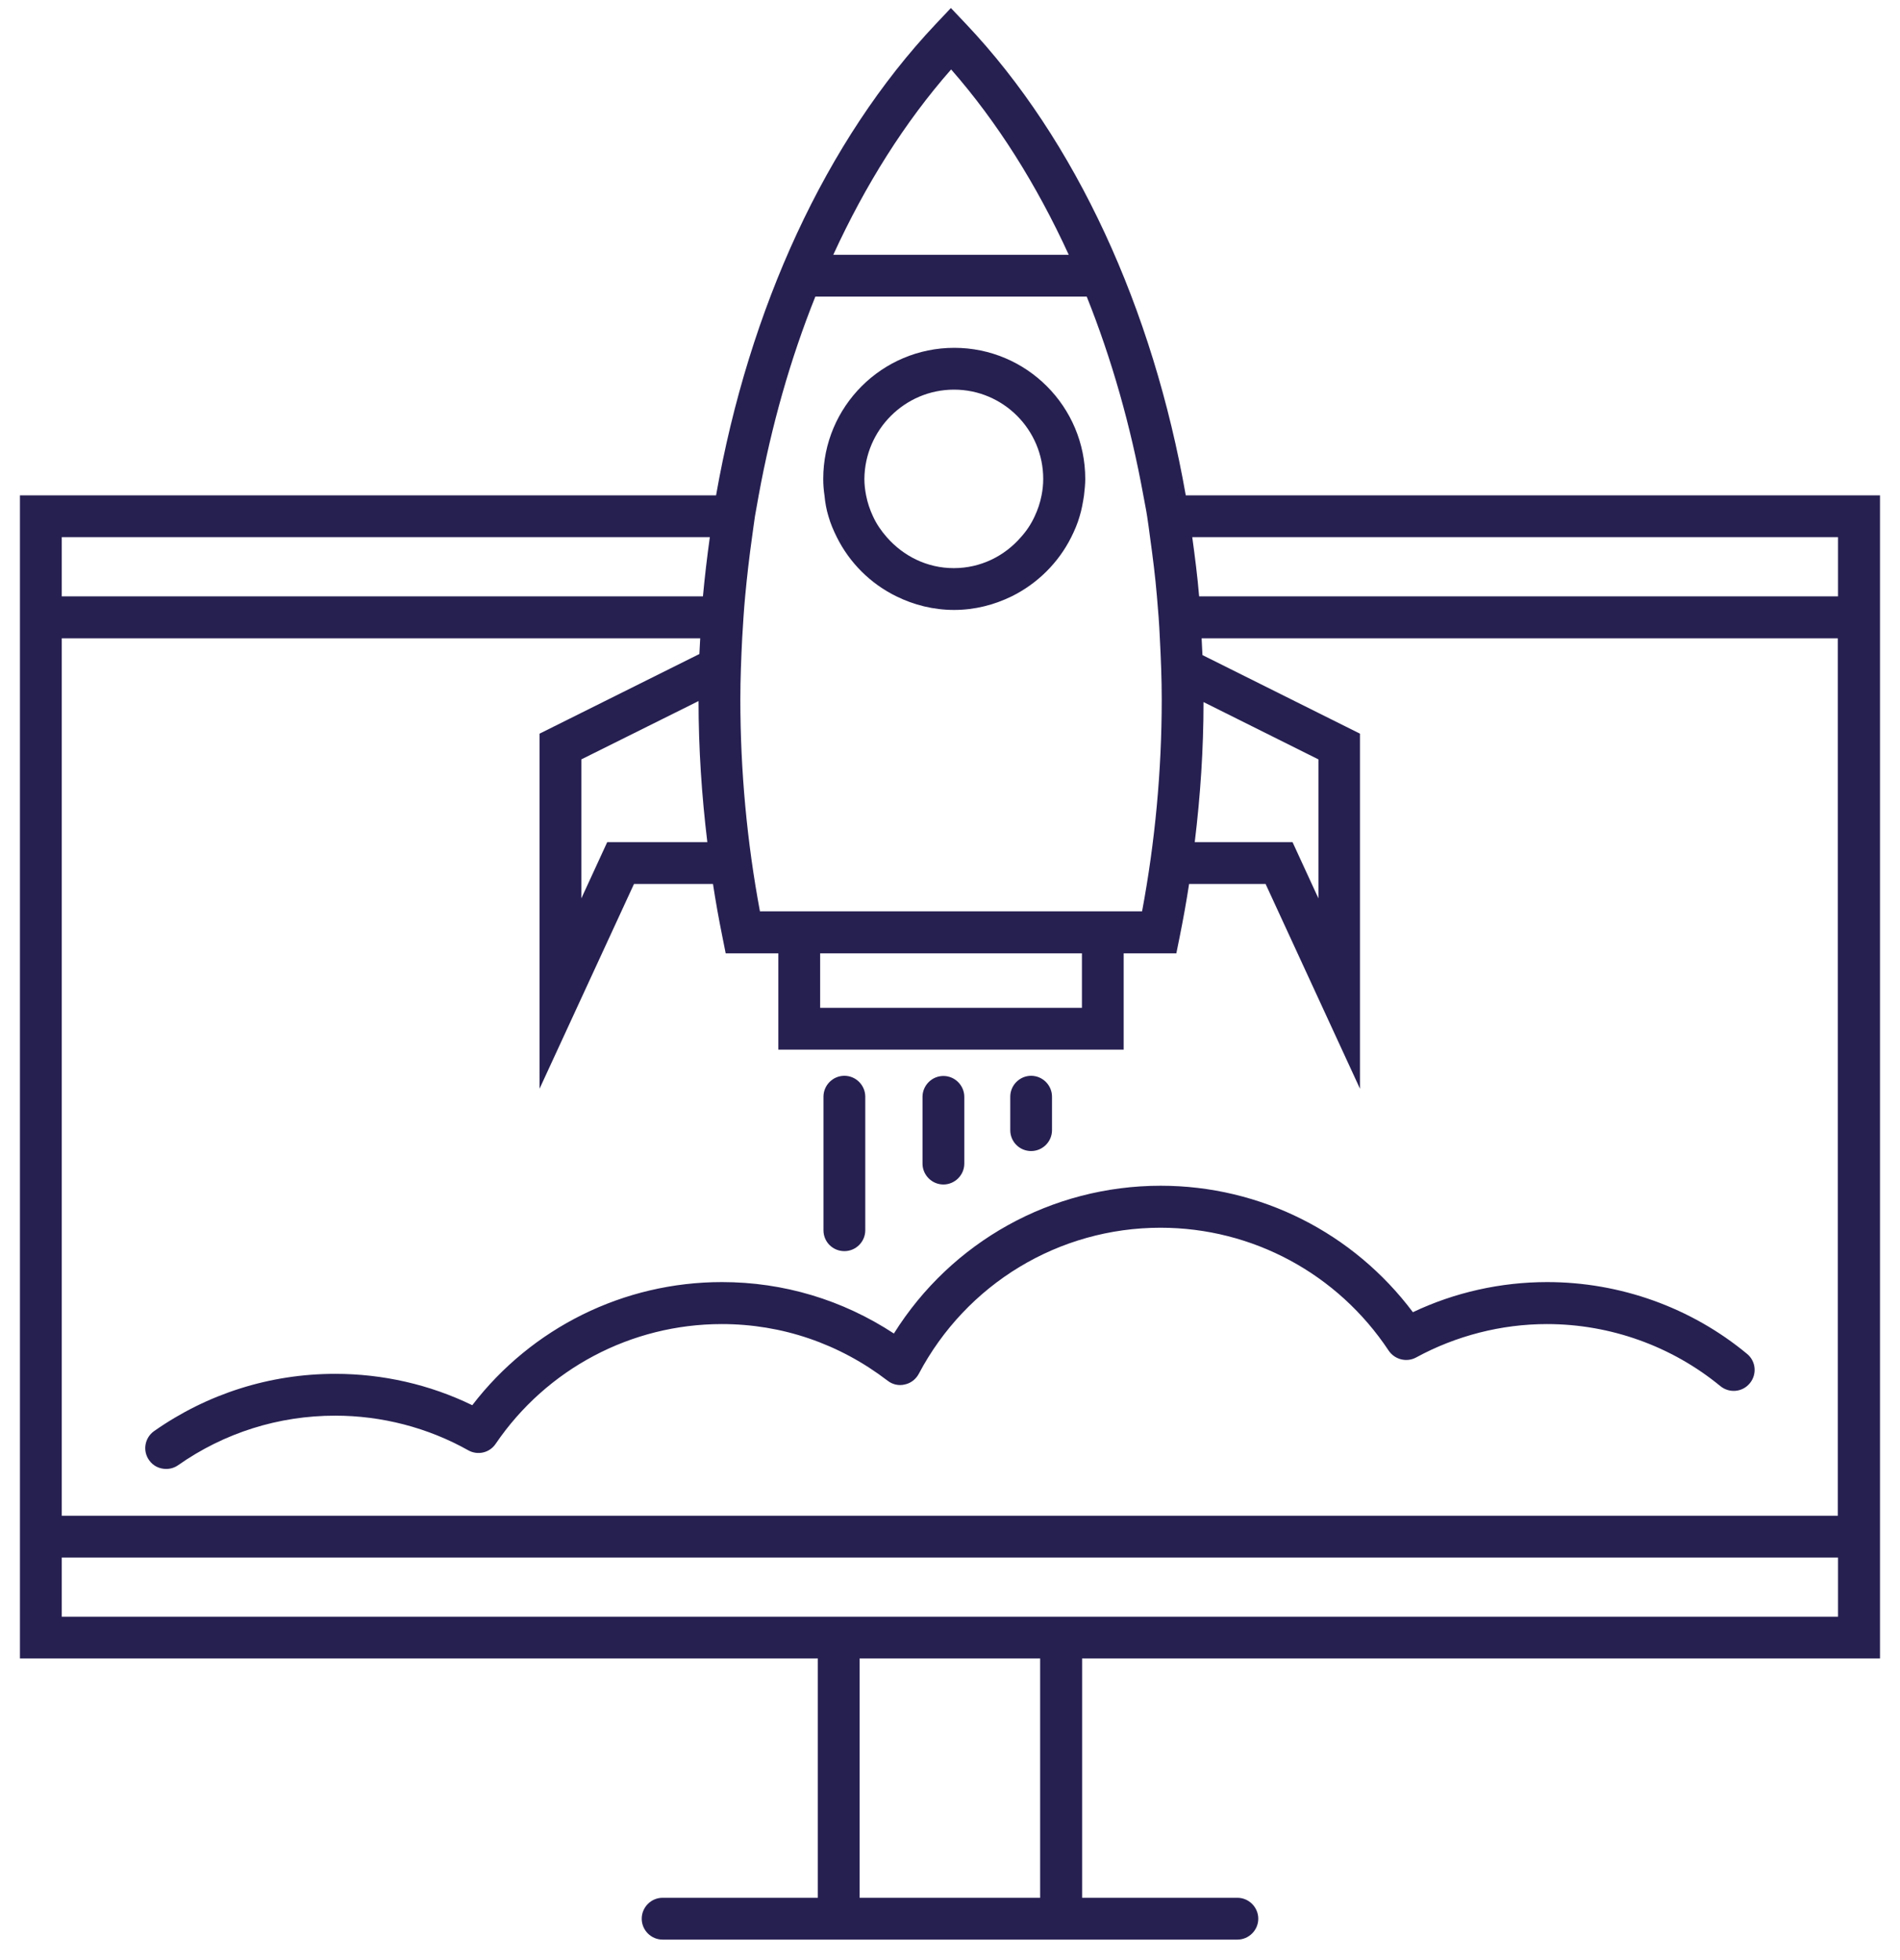
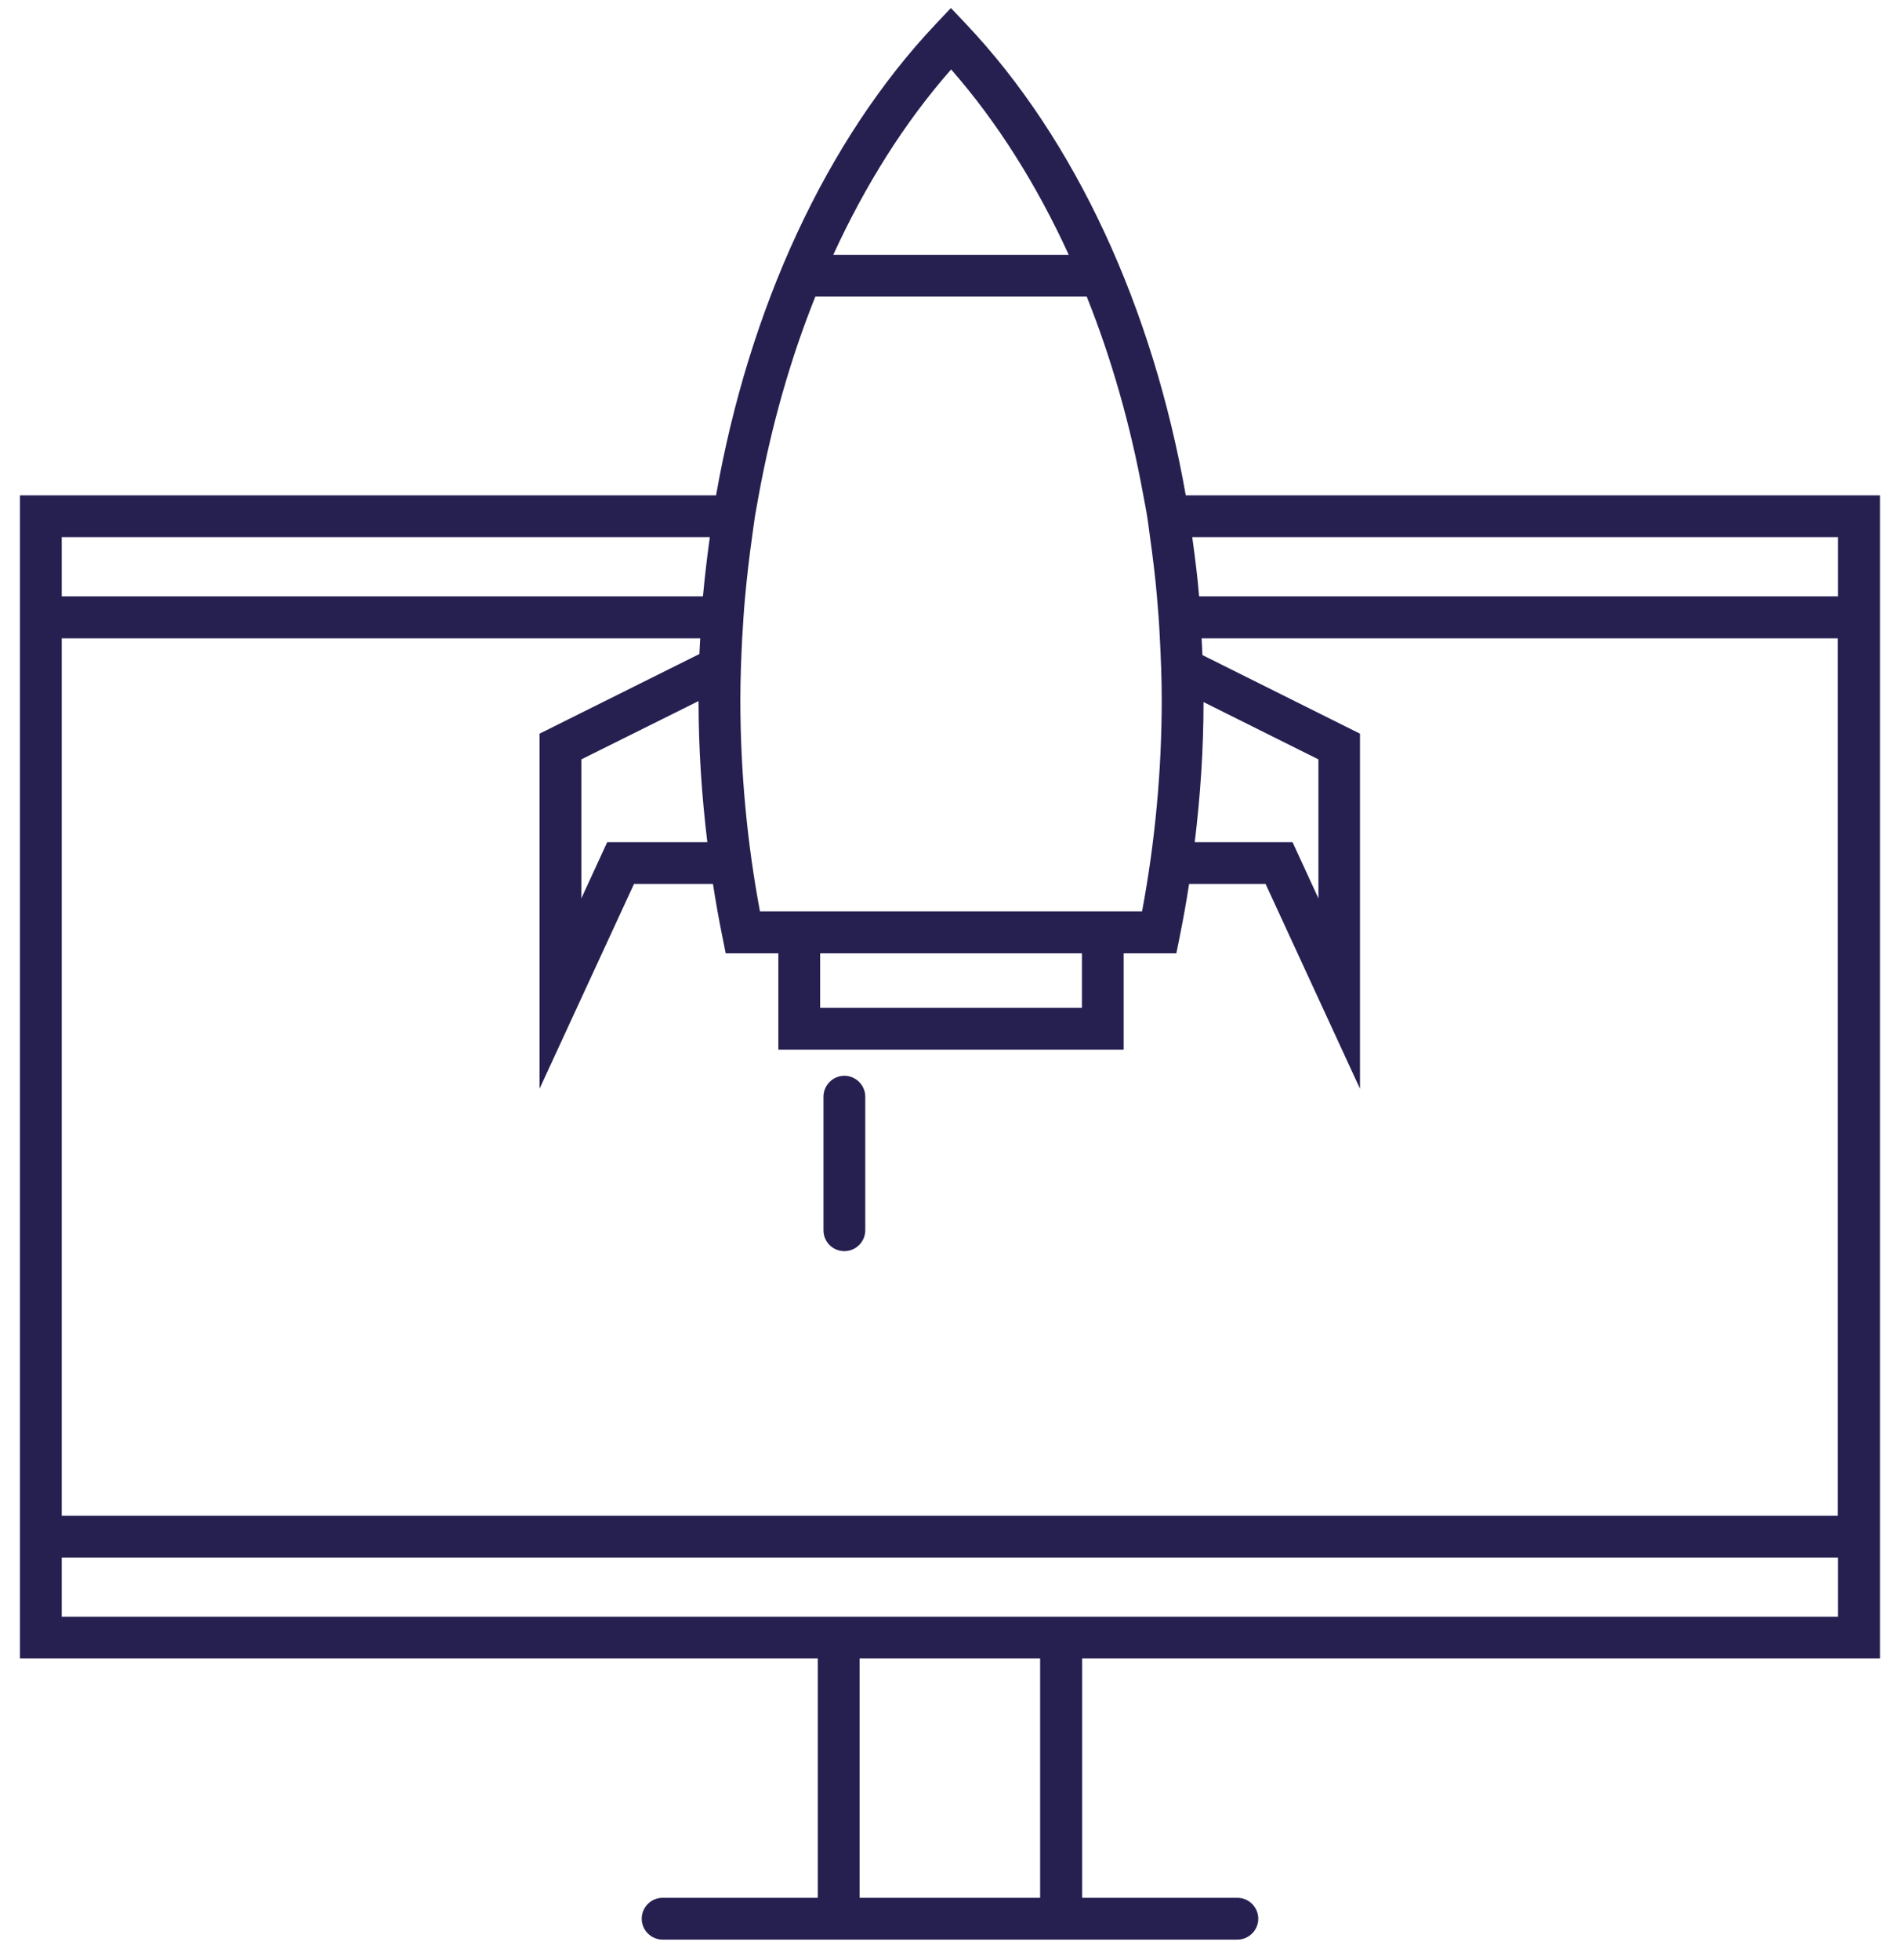
<svg xmlns="http://www.w3.org/2000/svg" width="32" height="33" viewBox="0 0 32 33" fill="none">
  <path d="M19.971 8.34C19.418 5.195 18.123 2.362 16.272 0.406L16.015 0.135L15.759 0.406C13.911 2.362 12.613 5.195 12.06 8.34H0.336V27.922H13.774V31.951H11.16C10.966 31.951 10.808 32.11 10.808 32.303C10.808 32.497 10.966 32.655 11.16 32.655H20.84C21.033 32.655 21.192 32.497 21.192 32.303C21.192 32.11 21.033 31.951 20.84 31.951H18.225V27.922H31.663V8.34H19.971ZM30.956 27.219H1.04V26.223H30.956V27.219ZM17.518 31.951H14.478V27.922H17.518V31.951ZM1.04 25.519V10.747H11.793C11.79 10.835 11.782 10.923 11.779 11.011L9.087 12.352V18.33L10.678 14.882H12.008C12.053 15.177 12.106 15.473 12.166 15.769L12.222 16.05H13.109V17.672H18.925V16.05H19.812L19.869 15.769C19.928 15.476 19.981 15.181 20.027 14.882H21.315L22.905 18.33V12.352L20.252 11.029C20.248 10.934 20.241 10.839 20.238 10.747H30.953V25.519H1.04ZM1.04 9.044H11.955C11.909 9.375 11.87 9.706 11.839 10.04H1.04V9.044ZM12.778 8.34C12.993 7.165 13.313 6.039 13.732 4.994H18.303C18.721 6.039 19.042 7.165 19.256 8.34C19.277 8.457 19.302 8.573 19.32 8.692C19.337 8.808 19.355 8.928 19.369 9.044C19.415 9.375 19.457 9.706 19.485 10.04C19.506 10.272 19.524 10.508 19.534 10.744C19.552 11.085 19.566 11.43 19.566 11.775C19.566 12.978 19.453 14.178 19.235 15.343H12.799C12.581 14.178 12.469 12.978 12.469 11.775C12.469 11.43 12.483 11.085 12.5 10.744C12.514 10.508 12.528 10.272 12.55 10.04C12.581 9.706 12.62 9.371 12.666 9.044C12.683 8.928 12.697 8.808 12.715 8.692C12.736 8.576 12.757 8.457 12.778 8.34ZM18 4.29H14.034C14.573 3.115 15.238 2.056 16.019 1.169C16.797 2.056 17.462 3.115 18 4.29ZM30.956 9.044V10.04H20.196C20.168 9.706 20.125 9.371 20.08 9.044H30.956ZM13.813 16.05H18.222V16.968H13.813V16.05ZM11.765 11.803C11.765 12.598 11.818 13.393 11.913 14.178H10.227L9.791 15.125V12.785L11.765 11.803ZM22.205 12.785V15.125L21.769 14.178H20.122C20.217 13.4 20.27 12.612 20.27 11.82L22.205 12.785Z" fill="#262051" />
-   <path d="M13.953 8.693C13.988 8.816 14.038 8.932 14.094 9.044C14.309 9.477 14.664 9.829 15.097 10.04C15.389 10.184 15.72 10.269 16.068 10.269C16.416 10.269 16.744 10.184 17.039 10.04C17.472 9.826 17.827 9.474 18.042 9.044C18.098 8.932 18.148 8.816 18.183 8.693C18.218 8.58 18.239 8.46 18.257 8.341C18.267 8.249 18.278 8.158 18.278 8.063C18.278 6.845 17.289 5.856 16.072 5.856C14.854 5.856 13.865 6.845 13.865 8.063C13.865 8.158 13.872 8.249 13.886 8.341C13.897 8.46 13.918 8.58 13.953 8.693ZM16.068 6.56C16.898 6.56 17.57 7.236 17.57 8.063C17.57 8.158 17.56 8.249 17.542 8.341C17.518 8.464 17.479 8.58 17.426 8.693C17.366 8.823 17.289 8.939 17.194 9.044C16.919 9.361 16.518 9.565 16.064 9.565C15.611 9.565 15.213 9.361 14.935 9.044C14.843 8.939 14.762 8.823 14.703 8.693C14.65 8.58 14.611 8.464 14.587 8.341C14.569 8.249 14.558 8.158 14.558 8.063C14.566 7.236 15.238 6.56 16.068 6.56Z" fill="#262051" />
-   <path d="M26.058 21.585C25.277 21.585 24.5 21.758 23.796 22.092C22.793 20.755 21.231 19.963 19.549 19.963C17.708 19.963 16.023 20.906 15.055 22.451C14.19 21.884 13.197 21.585 12.159 21.585C10.505 21.585 8.957 22.352 7.954 23.658C7.237 23.309 6.445 23.13 5.646 23.13C4.548 23.13 3.493 23.464 2.595 24.094C2.437 24.206 2.398 24.425 2.511 24.583C2.578 24.681 2.687 24.731 2.799 24.731C2.87 24.731 2.94 24.71 3 24.668C3.778 24.122 4.692 23.834 5.646 23.834C6.427 23.834 7.205 24.034 7.888 24.418C8.046 24.506 8.246 24.46 8.348 24.308C9.207 23.045 10.632 22.292 12.156 22.292C13.173 22.292 14.137 22.623 14.95 23.246C15.031 23.309 15.136 23.334 15.238 23.309C15.34 23.288 15.425 23.221 15.474 23.13C16.276 21.613 17.835 20.67 19.545 20.67C21.093 20.67 22.529 21.444 23.388 22.739C23.49 22.89 23.69 22.94 23.849 22.855C24.521 22.489 25.284 22.292 26.055 22.292C27.117 22.292 28.155 22.662 28.975 23.337C29.127 23.46 29.348 23.439 29.471 23.288C29.595 23.137 29.574 22.915 29.422 22.792C28.479 22.011 27.283 21.585 26.058 21.585Z" fill="#262051" />
-   <path d="M15.889 19.942C16.082 19.942 16.241 19.783 16.241 19.59V18.467C16.241 18.274 16.082 18.115 15.889 18.115C15.695 18.115 15.537 18.274 15.537 18.467V19.59C15.537 19.783 15.695 19.942 15.889 19.942Z" fill="#262051" />
  <path d="M14.221 21.064C14.415 21.064 14.573 20.906 14.573 20.713V18.464C14.573 18.271 14.415 18.112 14.221 18.112C14.027 18.112 13.869 18.271 13.869 18.464V20.713C13.869 20.91 14.027 21.064 14.221 21.064Z" fill="#262051" />
-   <path d="M17.366 19.379C17.56 19.379 17.718 19.221 17.718 19.027V18.464C17.718 18.271 17.56 18.112 17.366 18.112C17.173 18.112 17.015 18.271 17.015 18.464V19.027C17.015 19.224 17.173 19.379 17.366 19.379Z" fill="#262051" />
</svg>